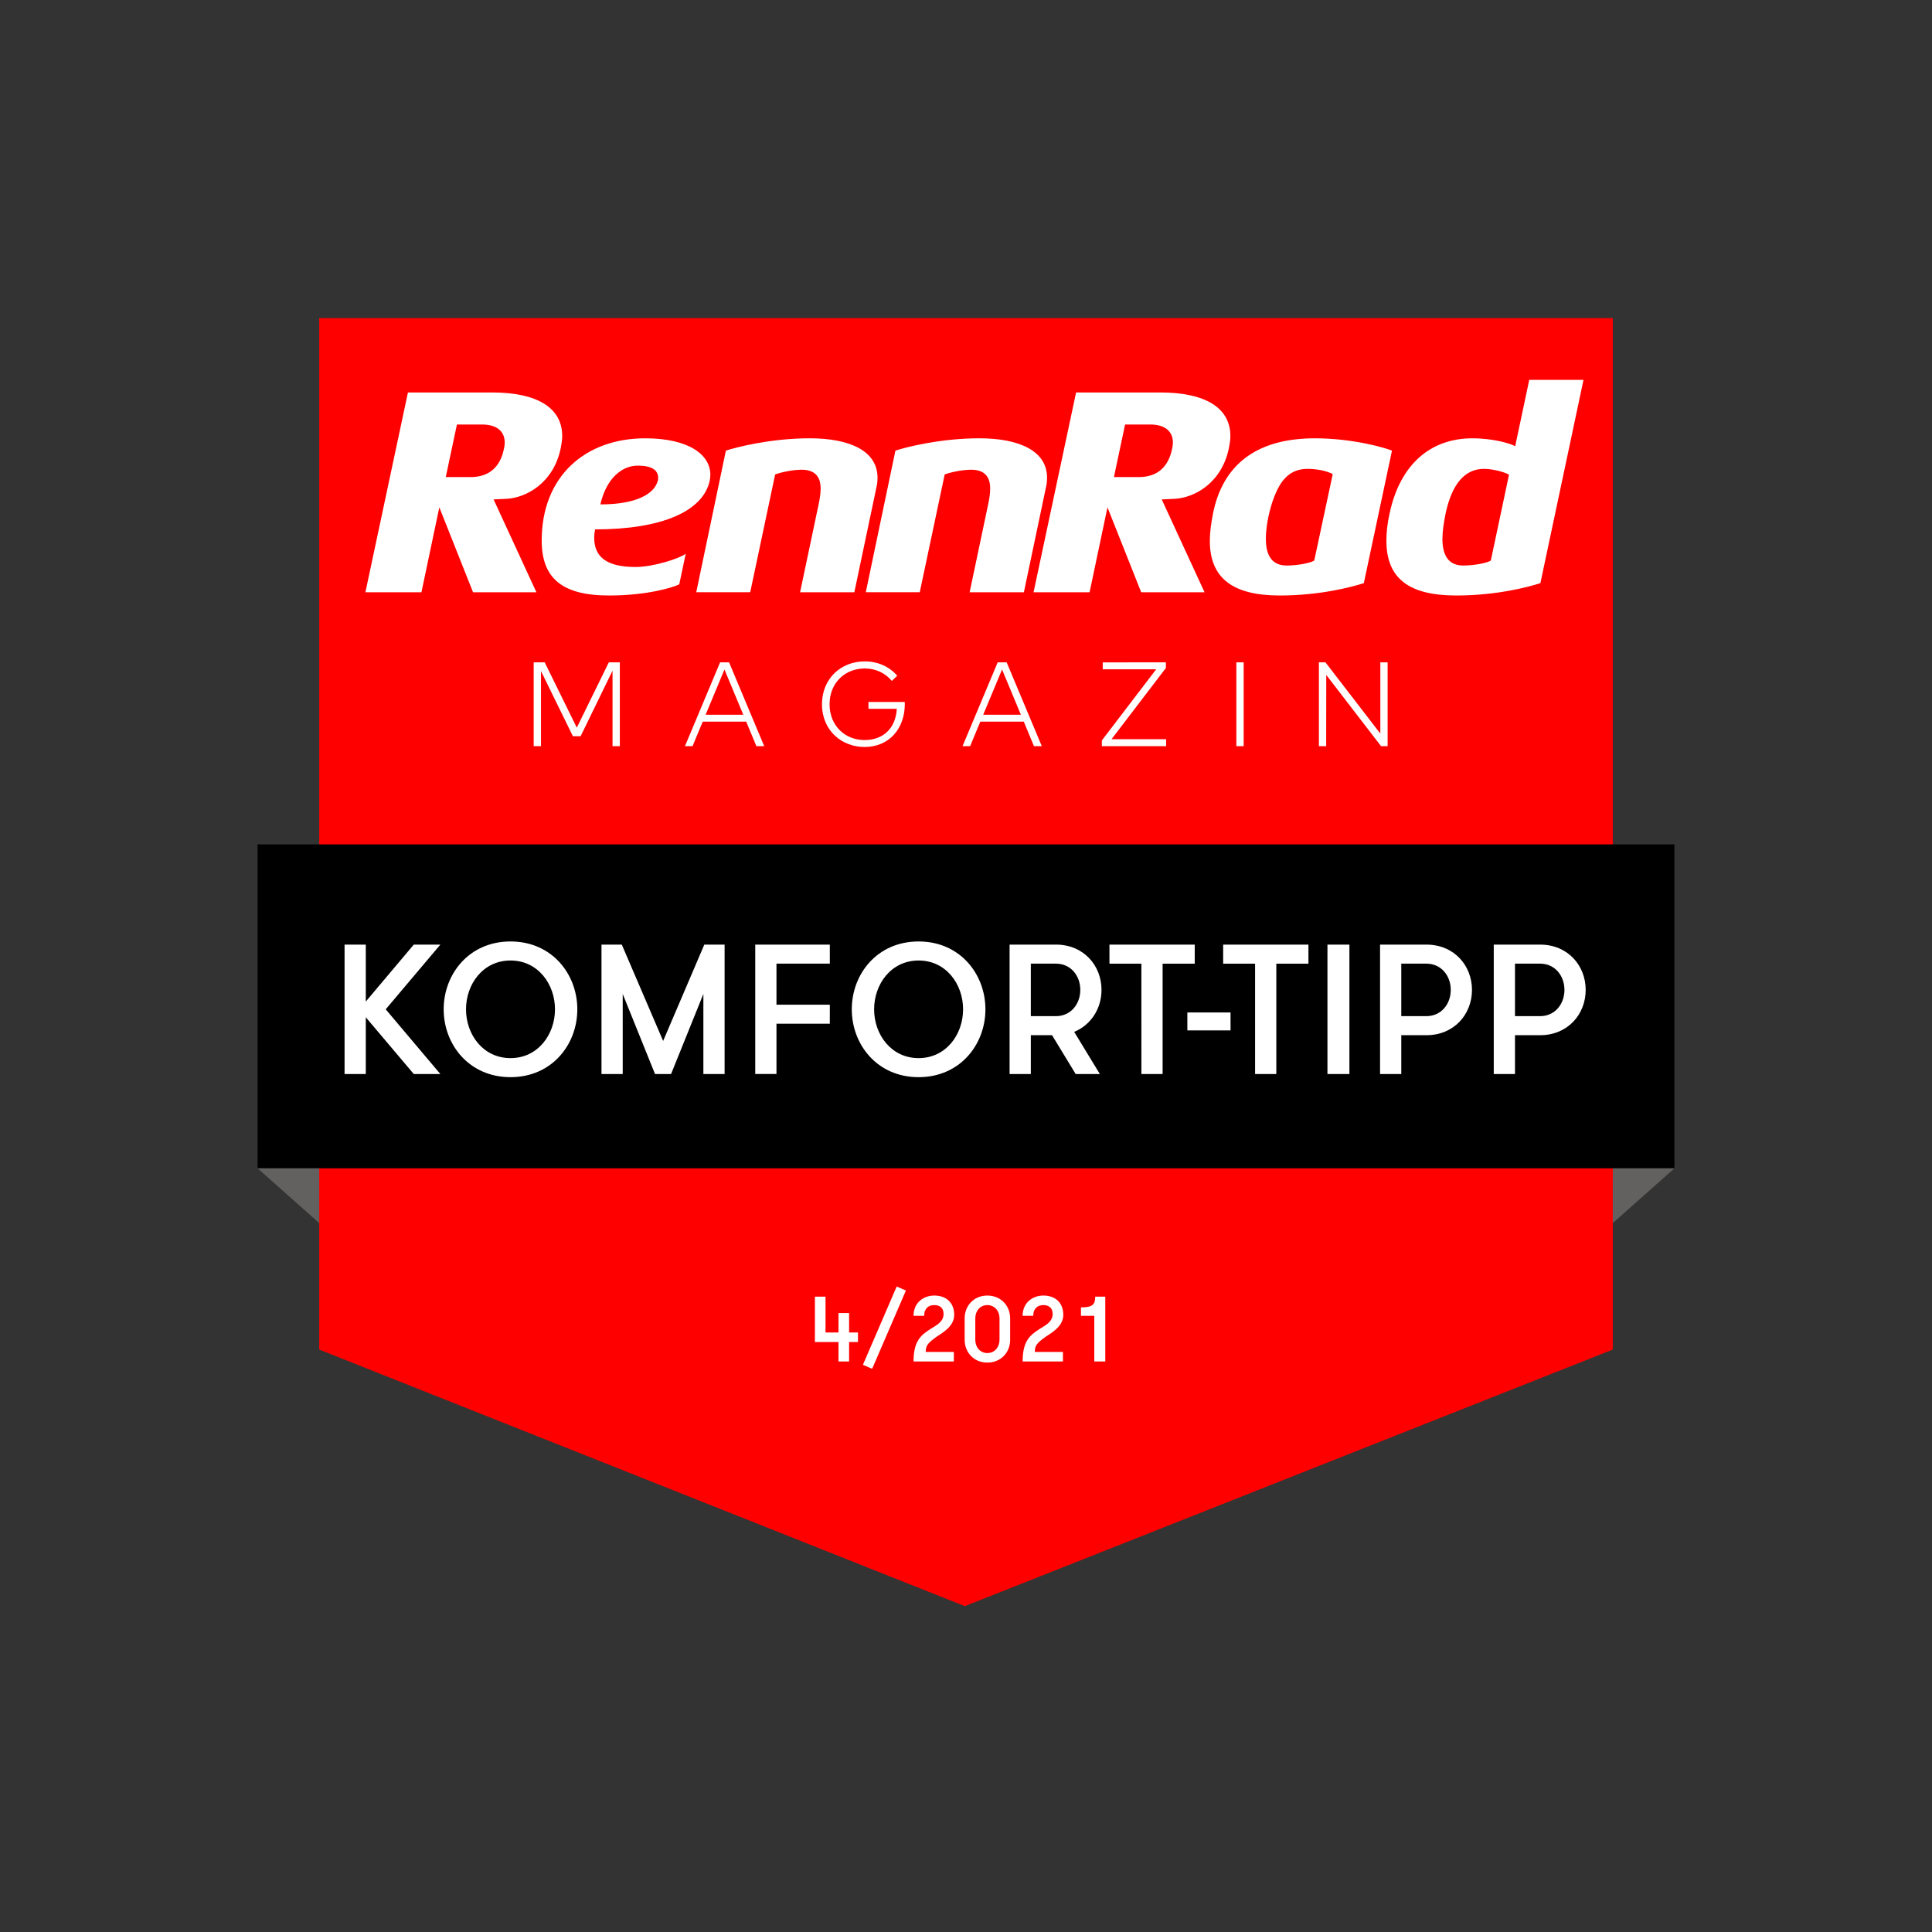
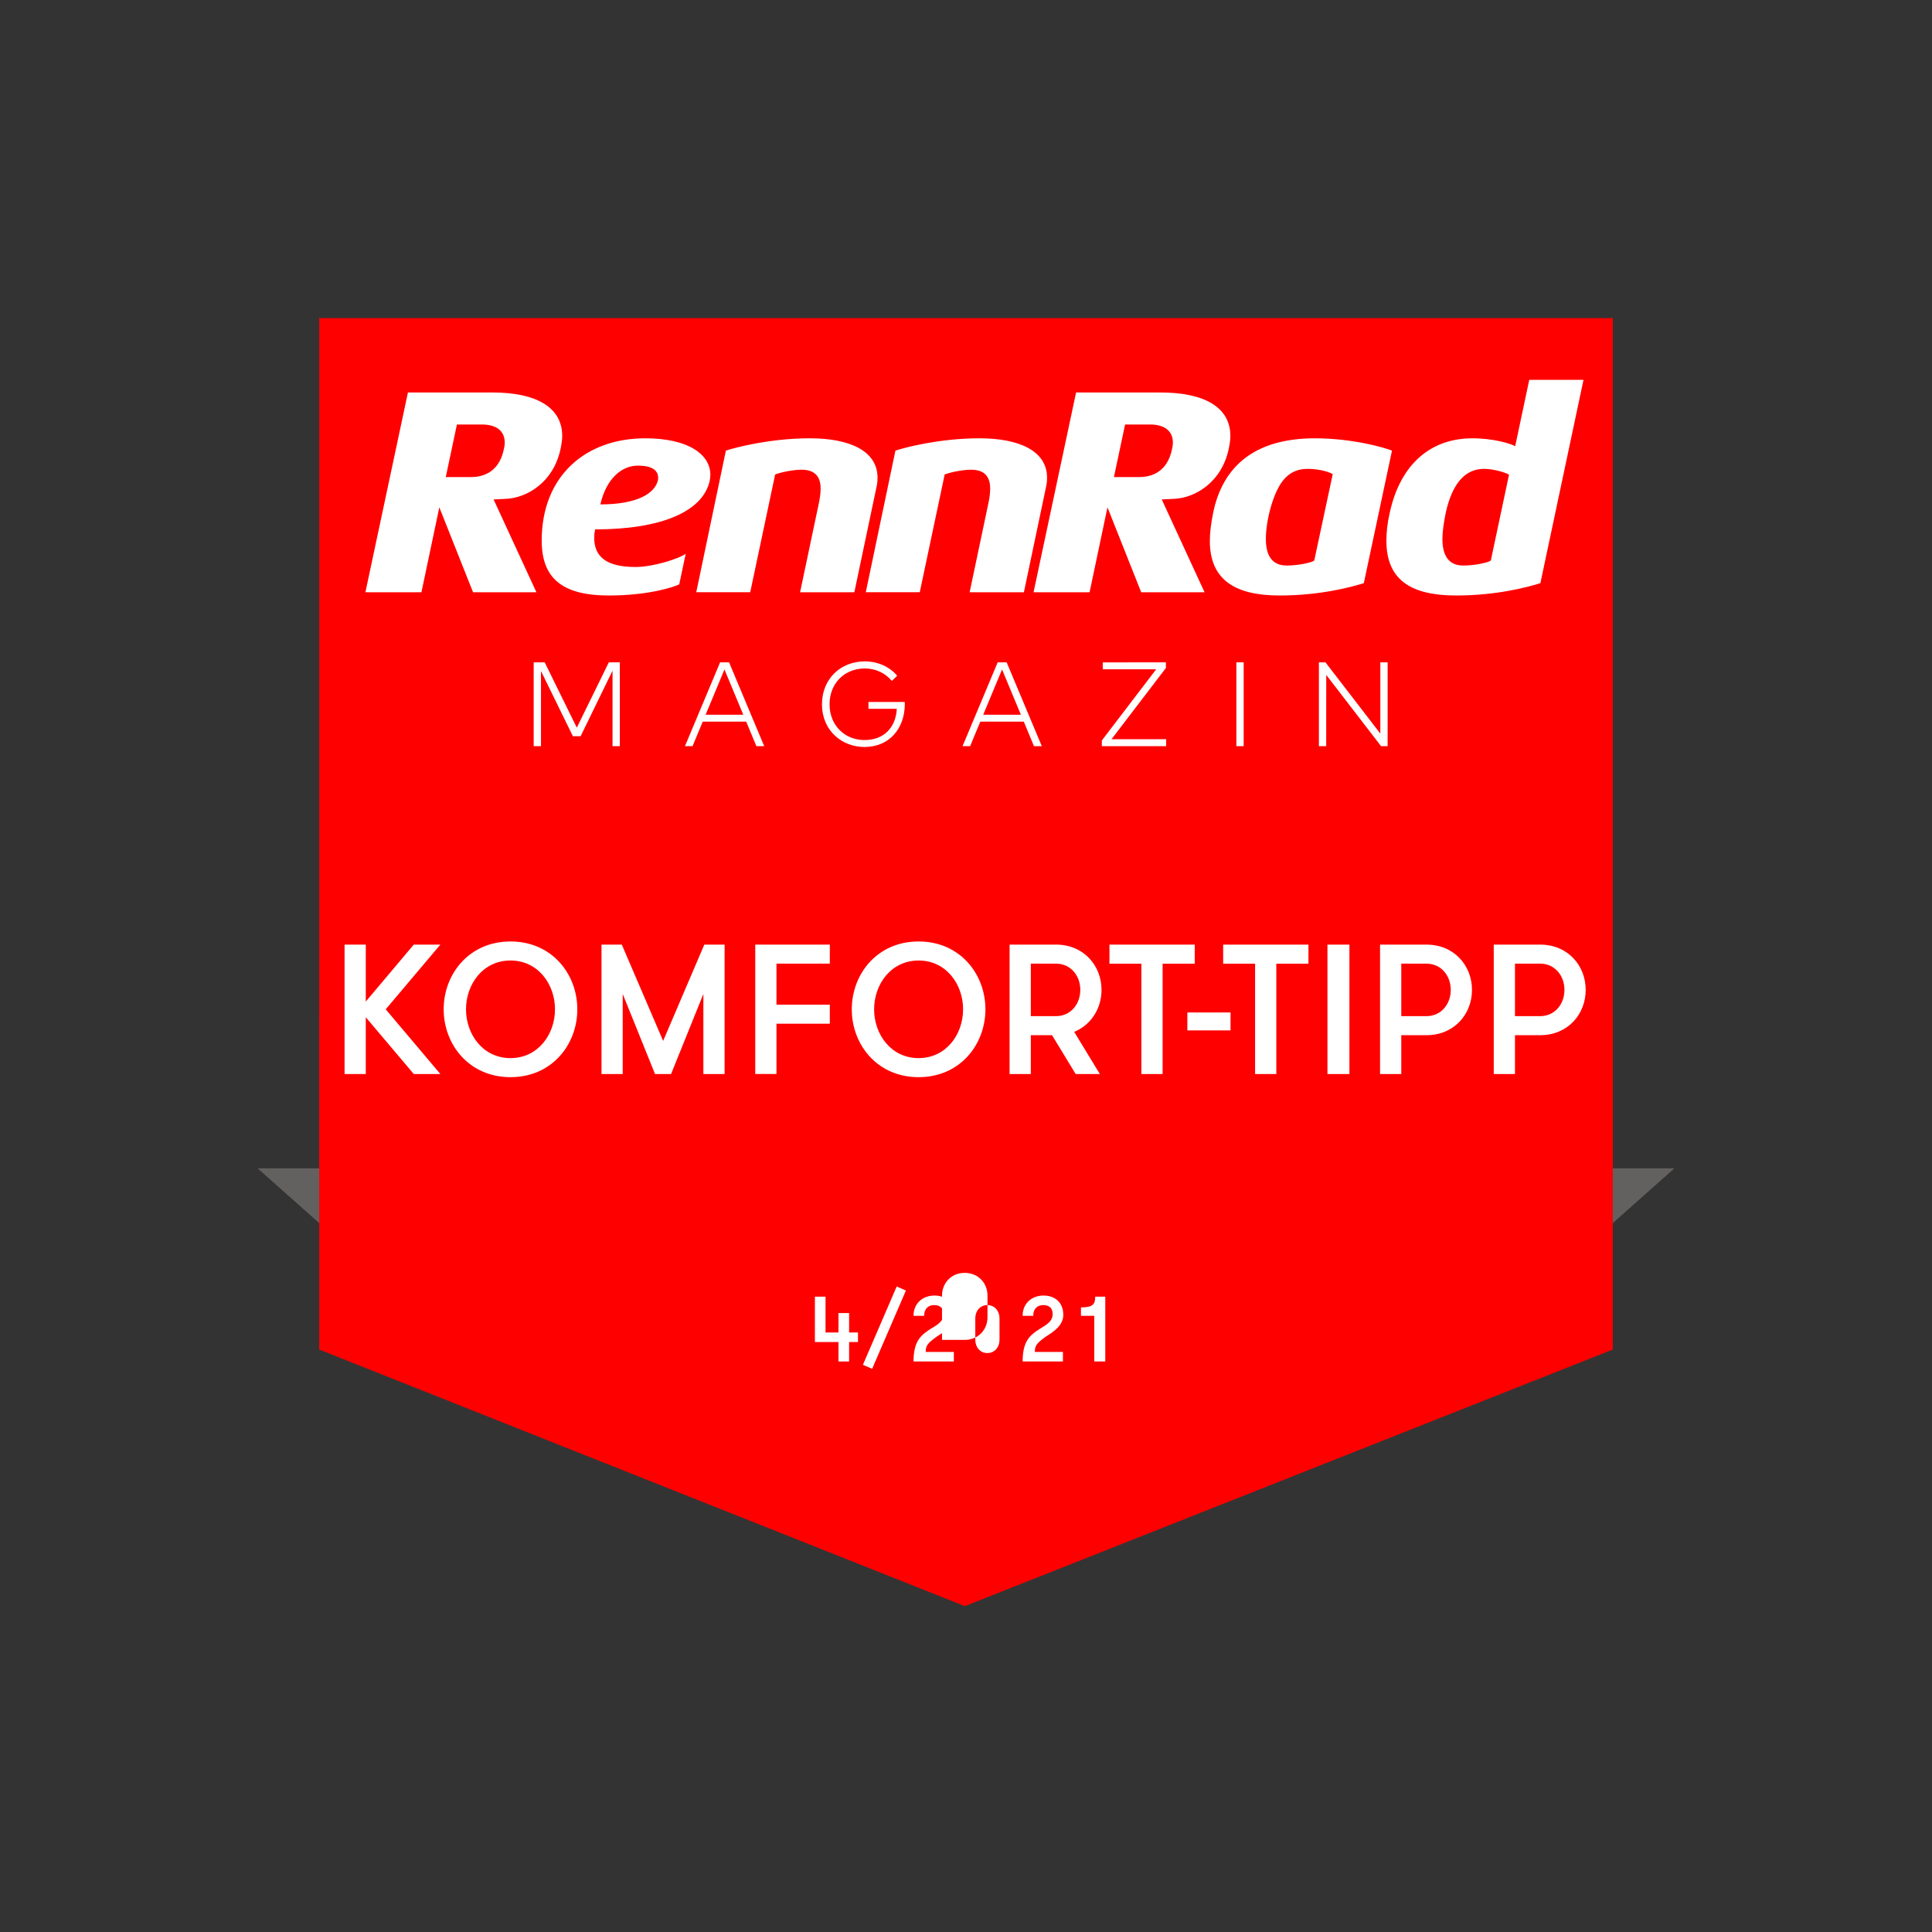
<svg xmlns="http://www.w3.org/2000/svg" xmlns:xlink="http://www.w3.org/1999/xlink" version="1.1" id="Ebene_2" x="0px" y="0px" viewBox="0 0 150 150" style="enable-background:new 0 0 150 150;" xml:space="preserve">
  <rect x="0" y="0" width="150" height="150" fill="#333333" stroke="none" />
  <style type="text/css">
	.st0{clip-path:url(#SVGID_1_);fill:#FF0000;}
	.st1{clip-path:url(#SVGID_2_);}
	.st2{clip-path:url(#SVGID_3_);}
	.st3{clip-path:url(#SVGID_2_);fill:#626160;}
	.st4{clip-path:url(#SVGID_4_);fill:#FFFFFF;}
	.st5{clip-path:url(#SVGID_5_);fill:#FFFFFF;}
	.st6{fill:#FFFFFF;}
	.st7{clip-path:url(#SVGID_6_);}
	.st8{clip-path:url(#SVGID_7_);fill:#FFFFFF;}
</style>
  <g>
    <g>
      <defs>
        <rect id="SVGID_15_" x="20" y="24.701" width="110" height="100.599" />
      </defs>
      <clipPath id="SVGID_1_">
        <use xlink:href="#SVGID_15_" style="overflow:visible;" />
      </clipPath>
      <rect x="24.783" y="24.701" class="st0" width="100.435" height="67.066" />
      <polygon class="st0" points="125.218,104.778 74.909,124.701 24.783,104.778 24.783,78.866 125.218,78.866   " />
    </g>
    <g>
      <defs>
        <rect id="SVGID_17_" x="20" y="24.701" width="110" height="100.599" />
      </defs>
      <clipPath id="SVGID_2_">
        <use xlink:href="#SVGID_17_" style="overflow:visible;" />
      </clipPath>
      <g class="st1">
        <g>
          <defs>
            <rect id="SVGID_19_" x="19.578" y="65.136" width="110.844" height="25.995" />
          </defs>
          <clipPath id="SVGID_3_">
            <use xlink:href="#SVGID_19_" style="overflow:visible;" />
          </clipPath>
-           <rect x="20" y="65.558" class="st2" width="110" height="25.15" />
        </g>
      </g>
      <polygon class="st3" points="20,90.708 24.783,94.96 24.783,90.708   " />
      <polygon class="st3" points="130,90.708 125.217,94.96 125.217,90.708   " />
    </g>
    <g>
      <defs>
        <rect id="SVGID_21_" x="20" y="24.701" width="110" height="100.599" />
      </defs>
      <clipPath id="SVGID_4_">
        <use xlink:href="#SVGID_21_" style="overflow:visible;" />
      </clipPath>
      <path class="st4" d="M107.168,51.425v5.53l-4.259-5.53h-0.51v6.506h0.566l0.005-5.53l4.255,5.53h0.51v-6.506    H107.168z M95.991,57.931h0.566v-6.506h-0.566V57.931z M85.617,51.425v0.539h4.148l-4.218,5.526v0.442h4.992    v-0.539h-4.241l4.222-5.53v-0.437H85.617z M77.46,51.425l-2.728,6.506h0.589l0.789-1.901h3.378l0.789,1.901    h0.608l-2.728-6.506H77.46z M79.26,55.491h-2.923l1.462-3.513L79.26,55.491z M67.145,51.35    c-1.888,0-3.327,1.371-3.327,3.328c0,2.068,1.568,3.318,3.299,3.318c1.925,0,3.132-1.431,3.132-3.341    c0-0.051,0-0.093-0.009-0.153h-2.812v0.53h2.199c-0.084,1.487-1.025,2.426-2.51,2.426    c-1.513,0-2.71-1.12-2.71-2.779c0-1.659,1.197-2.779,2.737-2.779c0.854,0,1.601,0.367,2.097,0.967l0.418-0.404    C69.066,51.769,68.166,51.35,67.145,51.35 M55.908,51.425l-2.728,6.506h0.589l0.789-1.901h3.378l0.789,1.901    h0.608l-2.728-6.506H55.908z M57.708,55.491H54.785l1.462-3.513L57.708,55.491z M47.269,51.425l-2.487,5.07    L42.29,51.425h-0.854v6.506h0.566v-5.832l2.478,5.061h0.599l2.478-5.089v5.86h0.566v-6.506H47.269z" />
    </g>
    <g>
      <defs>
        <rect id="SVGID_23_" x="20" y="24.701" width="110" height="100.599" />
      </defs>
      <clipPath id="SVGID_5_">
        <use xlink:href="#SVGID_23_" style="overflow:visible;" />
      </clipPath>
      <path class="st5" d="M119.572,78.894h-1.949v-4.077h1.949c1.147,0,1.891,0.933,1.891,2.038    C121.463,77.961,120.718,78.894,119.572,78.894 M115.975,83.387h1.648v-3.014h1.949    c2.15,0,3.54-1.622,3.54-3.517s-1.39-3.517-3.54-3.517h-3.597V83.387z M110.744,78.894h-1.949v-4.077h1.949    c1.147,0,1.892,0.933,1.892,2.038C112.636,77.961,111.891,78.894,110.744,78.894 M107.147,83.387h1.648v-3.014    h1.949c2.15,0,3.54-1.622,3.54-3.517s-1.39-3.517-3.54-3.517h-3.597V83.387z M103.063,83.387h1.705V73.339    h-1.705V83.387z M97.445,83.387h1.648v-8.569h2.494v-1.479h-6.621v1.479h2.479V83.387z M95.539,78.607h-3.353v1.393    h3.353V78.607z M88.617,83.387h1.648v-8.569h2.494v-1.479h-6.621v1.479h2.479V83.387z M81.982,78.894h-1.949v-4.077    h1.949c1.147,0,1.892,0.933,1.892,2.038C83.874,77.961,83.128,78.894,81.982,78.894 M78.385,83.387h1.648v-3.014    h1.648l1.834,3.014h1.877l-1.992-3.273c1.319-0.545,2.121-1.823,2.121-3.259c0-1.895-1.39-3.517-3.54-3.517    h-3.597V83.387z M71.32,82.152c-2.135,0-3.454-1.837-3.454-3.789c0-1.952,1.319-3.79,3.454-3.79    s3.454,1.837,3.454,3.79C74.774,80.315,73.455,82.152,71.32,82.152 M71.32,83.631    c3.224,0,5.188-2.541,5.188-5.268c0-2.728-1.964-5.268-5.188-5.268c-3.225,0-5.188,2.54-5.188,5.268    C66.132,81.09,68.095,83.631,71.32,83.631 M64.427,74.817v-1.479h-5.79v10.048h1.648v-3.904h4.142v-1.479h-4.142    v-3.186H64.427z M56.258,73.339h-1.576l-3.196,7.479l-3.21-7.479H46.7v10.048h1.648v-6.215l2.508,6.215h1.246    l2.508-6.215v6.215h1.648V73.339z M39.635,82.152c-2.135,0-3.454-1.837-3.454-3.789    c0-1.952,1.319-3.79,3.454-3.79c2.136,0,3.454,1.837,3.454,3.79C43.089,80.315,41.77,82.152,39.635,82.152     M39.635,83.631c3.225,0,5.188-2.541,5.188-5.268c0-2.728-1.963-5.268-5.188-5.268c-3.224,0-5.188,2.54-5.188,5.268    C34.447,81.09,36.411,83.631,39.635,83.631 M32.126,83.387h2.063l-4.242-5.024l4.242-5.024h-2.063l-3.726,4.421    v-4.421h-1.648v10.048h1.648v-4.407L32.126,83.387z" />
    </g>
    <polygon class="st6" points="65.099,105.705 65.924,105.705 65.924,104.195 66.613,104.195 66.613,103.454    65.924,103.454 65.924,101.945 65.099,101.945 65.099,103.454 64.094,103.454 64.094,100.672 63.269,100.672    63.269,104.195 65.099,104.195  " />
    <rect x="65.371" y="102.615" transform="matrix(0.396 -0.918 0.918 0.396 -53.091 125.338)" class="st6" width="6.62" height="0.781" />
    <path class="st6" d="M70.927,105.705h3.129v-0.741h-2.182c0-0.482,0.129-0.669,0.861-1.193   c0.323-0.23,1.349-0.748,1.349-1.675c0-1.006-0.675-1.51-1.543-1.51c-0.84,0-1.615,0.554-1.615,1.574h0.825   c0-0.582,0.352-0.834,0.782-0.834c0.409,0,0.725,0.201,0.725,0.69c0,0.611-0.553,0.877-0.991,1.15   C71.501,103.656,70.927,104.109,70.927,105.705z" />
-     <path class="st6" d="M77.602,104.03c0,0.554-0.373,1.021-0.947,1.021c-0.567,0-0.933-0.467-0.933-1.021v-1.682   c0-0.554,0.366-1.021,0.933-1.021c0.574,0,0.947,0.467,0.947,1.021V104.03z M74.896,104.03   c0,0.949,0.696,1.761,1.758,1.761c1.077,0,1.773-0.812,1.773-1.761v-1.682c0-0.949-0.696-1.761-1.773-1.761   c-1.062,0-1.758,0.812-1.758,1.761V104.03z" />
+     <path class="st6" d="M77.602,104.03c0,0.554-0.373,1.021-0.947,1.021c-0.567,0-0.933-0.467-0.933-1.021v-1.682   c0-0.554,0.366-1.021,0.933-1.021c0.574,0,0.947,0.467,0.947,1.021V104.03z M74.896,104.03   c1.077,0,1.773-0.812,1.773-1.761v-1.682c0-0.949-0.696-1.761-1.773-1.761   c-1.062,0-1.758,0.812-1.758,1.761V104.03z" />
    <path class="st6" d="M79.397,105.705h3.129v-0.741h-2.182c0-0.482,0.129-0.669,0.861-1.193   c0.323-0.23,1.349-0.748,1.349-1.675c0-1.006-0.675-1.51-1.543-1.51c-0.84,0-1.615,0.554-1.615,1.574h0.825   c0-0.582,0.352-0.834,0.782-0.834c0.409,0,0.725,0.201,0.725,0.69c0,0.611-0.553,0.877-0.991,1.15   C79.971,103.656,79.397,104.109,79.397,105.705z" />
    <path class="st6" d="M83.926,102.16h1.034v3.544h0.854v-5.032H85.031c0,0.604-0.194,0.834-1.105,0.834V102.16z" />
    <g>
      <defs>
        <rect id="SVGID_25_" x="20" y="24.701" width="110" height="100.599" />
      </defs>
      <clipPath id="SVGID_6_">
        <use xlink:href="#SVGID_25_" style="overflow:visible;" />
      </clipPath>
      <g class="st7">
        <defs>
          <rect id="SVGID_27_" x="28.369" y="29.491" width="94.574" height="16.743" />
        </defs>
        <clipPath id="SVGID_7_">
          <use xlink:href="#SVGID_27_" style="overflow:visible;" />
        </clipPath>
        <path class="st8" d="M115.747,43.519c-0.205,0.16-1.207,0.388-2.141,0.388c-1.07,0-1.617-0.684-1.617-2.076     c0-0.525,0.091-1.186,0.251-1.985c0.501-2.304,1.503-3.444,2.983-3.444c0.797,0,1.754,0.319,1.936,0.456     L115.747,43.519z M118.731,29.491l-1.093,5.155c-0.342-0.205-1.685-0.616-3.325-0.616     c-3.211,0-5.602,1.984-6.422,5.816c-0.182,0.798-0.251,1.506-0.251,2.145c0,2.988,1.845,4.243,5.42,4.243     c3.097,0,5.534-0.639,6.535-0.958l3.348-15.785H118.731z M102.039,43.519c-0.205,0.16-1.207,0.388-2.141,0.388     c-1.071,0-1.617-0.684-1.617-2.076c0-1.392,0.547-3.559,1.344-4.539c0.478-0.593,1.093-0.89,1.89-0.89     c1.025,0,1.799,0.297,1.958,0.411L102.039,43.519z M108.073,34.988c-0.41-0.182-2.961-0.958-5.989-0.958     c-4.577,0-7.151,2.099-7.902,5.816c-0.159,0.798-0.251,1.506-0.251,2.145c0,2.942,1.845,4.243,5.42,4.243     c3.097,0,5.534-0.639,6.536-0.958L108.073,34.988z M90.994,34.874c-0.273,1.346-1.116,2.167-2.573,2.167h-1.936     l0.866-4.083h1.936c1.161,0,1.776,0.525,1.776,1.414C91.062,34.532,91.039,34.691,90.994,34.874 M95.412,34.783     c0.068-0.342,0.114-0.662,0.114-0.935c0-2.19-1.959-3.376-5.42-3.376h-6.559l-3.302,15.511h4.35l1.389-6.592     l2.619,6.592h4.919l-3.325-7.208l0.979-0.046C92.725,38.66,94.865,37.497,95.412,34.783 M81.202,37.862     c0.068-0.274,0.091-0.525,0.091-0.776c0-2.03-2.072-3.057-5.26-3.057c-3.052,0-5.762,0.707-6.513,0.958     l-2.3,10.994h4.19l1.936-9.147c0.296-0.114,1.252-0.365,2.05-0.365c0.979,0,1.48,0.479,1.48,1.46     c0,0.342-0.046,0.707-0.137,1.141l-1.457,6.912h4.213L81.202,37.862z M68.04,37.862     c0.068-0.274,0.091-0.525,0.091-0.776c0-2.03-2.072-3.057-5.261-3.057c-3.051,0-5.761,0.707-6.513,0.958     l-2.3,10.994h4.19l1.936-9.147c0.296-0.114,1.253-0.365,2.05-0.365c0.979,0,1.48,0.479,1.48,1.46     c0,0.342-0.046,0.707-0.137,1.141l-1.458,6.912h4.213L68.04,37.862z M51.074,37.315     c-0.251,1.003-1.617,1.847-4.463,1.847c0.456-1.985,1.639-3.011,2.915-3.011c1.093,0,1.571,0.365,1.571,0.935     C51.097,37.2,51.097,37.269,51.074,37.315 M55.105,37.315c0.023-0.16,0.046-0.297,0.046-0.456     c0-1.574-1.708-2.829-5.055-2.829c-4.646,0-8.039,2.943-8.039,7.938c0,2.851,1.503,4.266,5.215,4.266     c2.96,0,4.965-0.616,5.465-0.867l0.501-2.372c-0.478,0.365-2.505,1.026-3.894,1.026     c-2.3,0-3.211-0.821-3.211-2.281c0-0.205,0.023-0.41,0.068-0.638C51.37,41.101,54.581,39.71,55.105,37.315      M39.118,34.874c-0.273,1.346-1.116,2.167-2.573,2.167h-1.936l0.866-4.083h1.936     c1.161,0,1.776,0.525,1.776,1.414C39.187,34.532,39.164,34.691,39.118,34.874 M43.536,34.783     c0.068-0.342,0.114-0.662,0.114-0.935c0-2.19-1.958-3.376-5.42-3.376h-6.558l-3.302,15.511h4.35l1.389-6.592     l2.619,6.592h4.919l-3.325-7.208l0.979-0.046C40.849,38.66,42.99,37.497,43.536,34.783" />
      </g>
    </g>
  </g>
</svg>